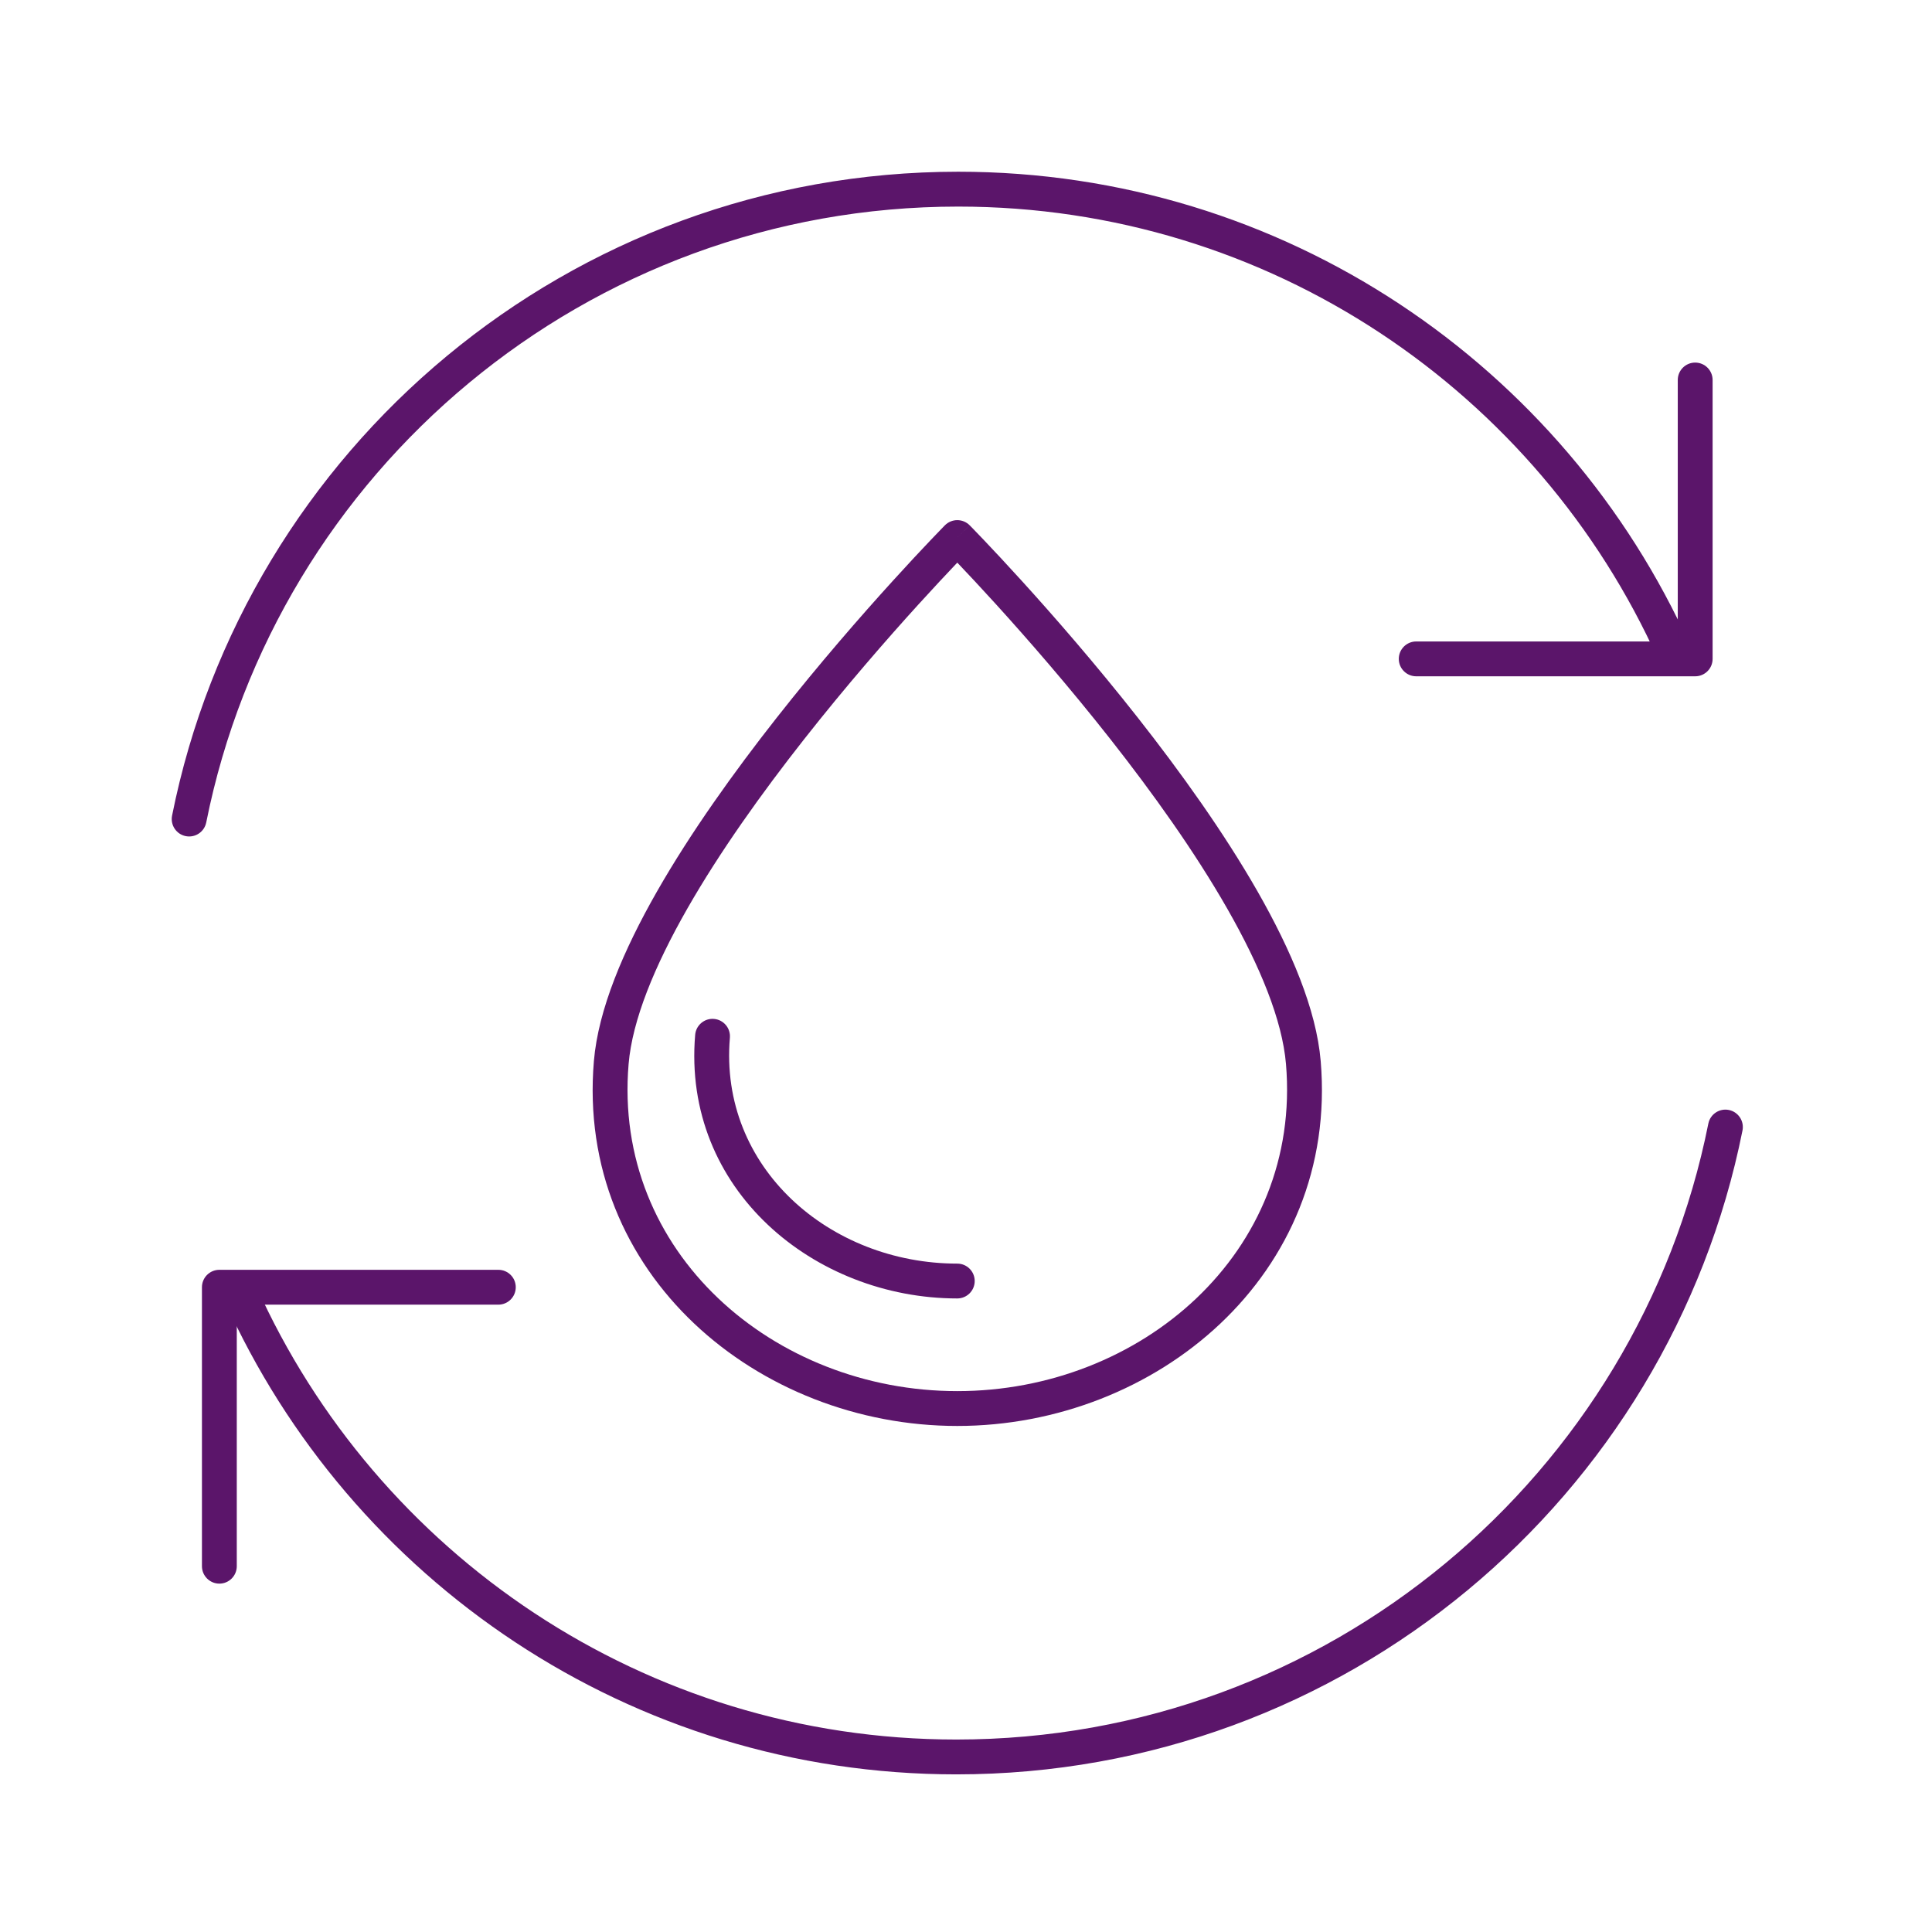
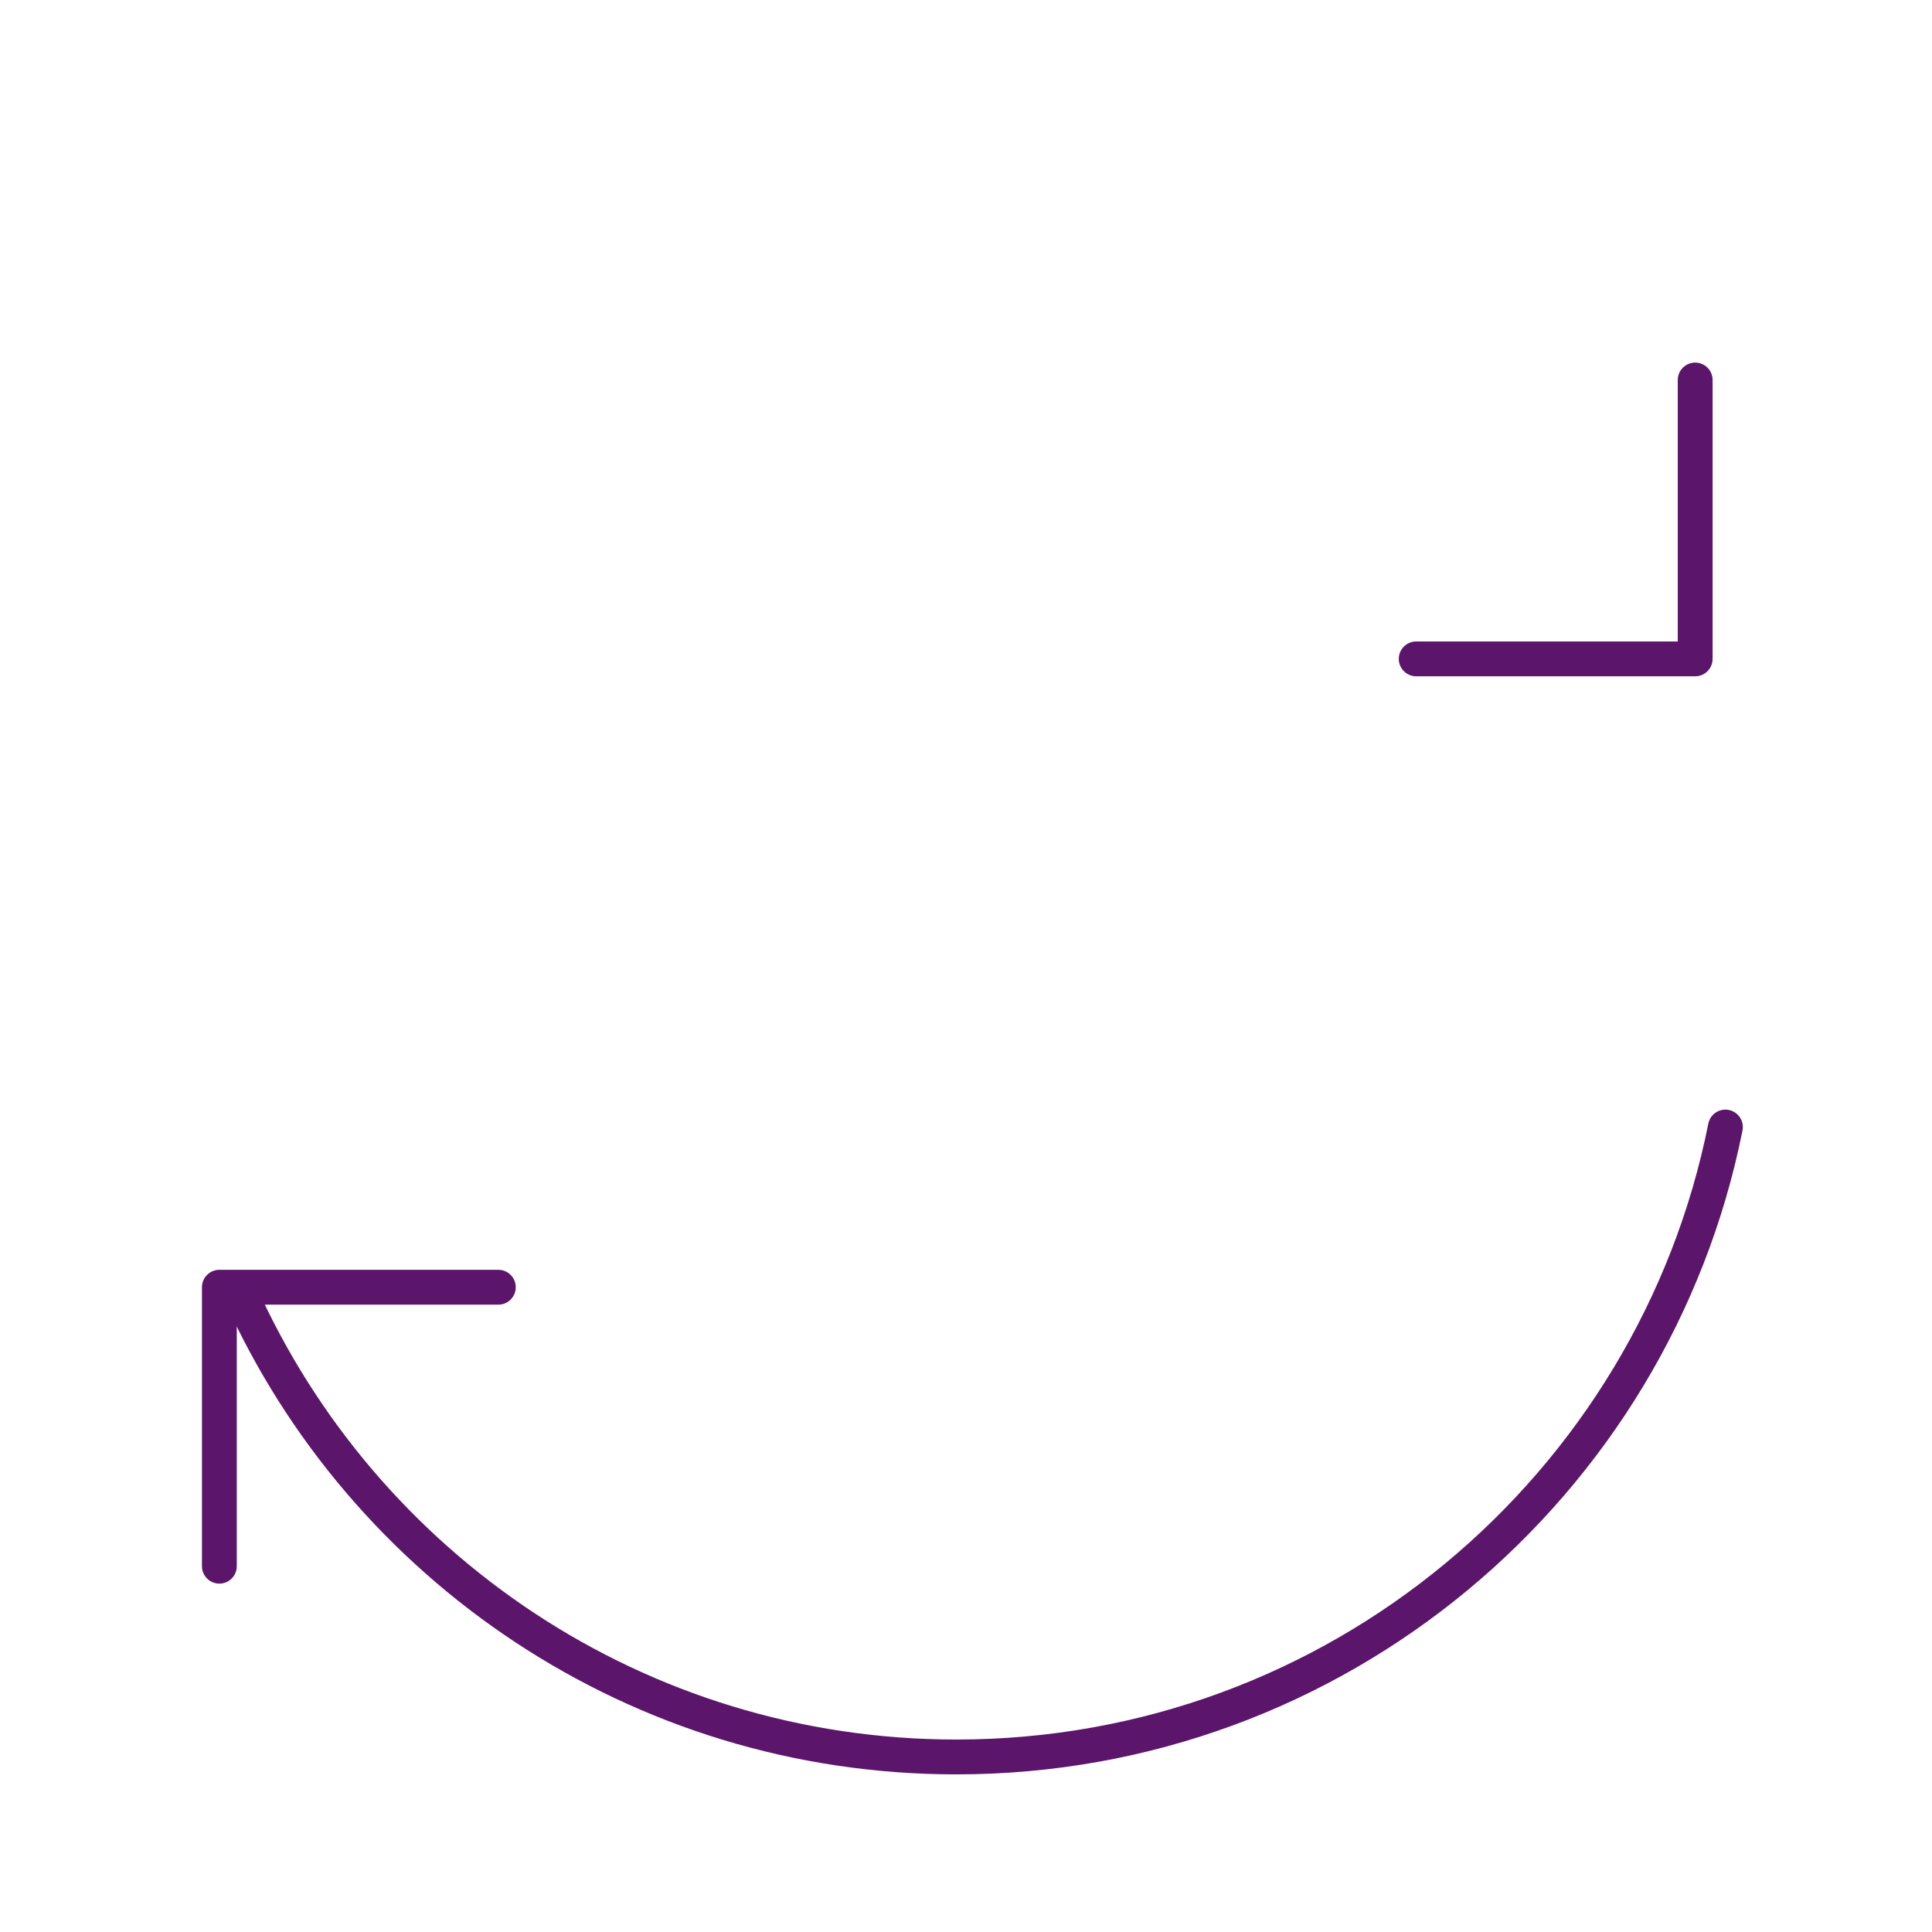
<svg xmlns="http://www.w3.org/2000/svg" width="95" height="95" viewBox="0 0 95 95" fill="none">
  <g id="Icons SEAI ">
    <g id="Vector">
-       <path fill-rule="evenodd" clip-rule="evenodd" d="M47.118 10.158C28.836 10.158 13.592 23.172 10.141 40.442C10.048 40.906 9.597 41.207 9.133 41.114C8.669 41.021 8.369 40.57 8.461 40.106C12.069 22.052 28.003 8.444 47.118 8.444C63.143 8.444 76.932 18.007 83.1 31.734C83.294 32.166 83.101 32.673 82.669 32.867C82.238 33.061 81.731 32.868 81.537 32.437C75.636 19.302 62.444 10.158 47.118 10.158Z" fill="#5B156A" />
      <path fill-rule="evenodd" clip-rule="evenodd" d="M83.355 17.829C83.829 17.829 84.212 18.212 84.212 18.685V32.399C84.212 32.872 83.829 33.255 83.355 33.255H69.638C69.165 33.255 68.781 32.872 68.781 32.399C68.781 31.926 69.165 31.542 69.638 31.542H82.499V18.685C82.499 18.212 82.882 17.829 83.355 17.829Z" fill="#5B156A" />
      <path fill-rule="evenodd" clip-rule="evenodd" d="M85.01 54.579C85.473 54.672 85.774 55.123 85.682 55.587C82.074 73.642 66.14 87.249 47.025 87.249C31 87.249 17.211 77.686 11.043 63.959C10.849 63.527 11.042 63.02 11.473 62.827C11.905 62.633 12.412 62.825 12.606 63.257C18.507 76.391 31.699 85.536 47.025 85.536C65.307 85.536 80.551 72.521 84.002 55.251C84.094 54.787 84.546 54.486 85.01 54.579Z" fill="#5B156A" />
      <path fill-rule="evenodd" clip-rule="evenodd" d="M9.93 63.295C9.93 62.822 10.314 62.439 10.787 62.439H24.505C24.978 62.439 25.361 62.822 25.361 63.295C25.361 63.768 24.978 64.152 24.505 64.152H11.643V77.013C11.643 77.486 11.26 77.87 10.787 77.87C10.314 77.87 9.93 77.486 9.93 77.013V63.295Z" fill="#5B156A" />
-       <path fill-rule="evenodd" clip-rule="evenodd" d="M47.682 25.831L47.072 26.432L46.462 25.831C46.623 25.668 46.843 25.576 47.072 25.576C47.301 25.576 47.521 25.668 47.682 25.831ZM47.072 27.666C47.047 27.692 47.021 27.72 46.994 27.748C46.553 28.212 45.921 28.886 45.159 29.724C43.635 31.402 41.596 33.735 39.535 36.356C37.471 38.979 35.397 41.876 33.793 44.685C32.178 47.514 31.092 50.165 30.91 52.317C30.123 61.593 38.057 68.404 47.072 68.404C56.087 68.404 64.021 61.594 63.234 52.317C63.051 50.166 61.964 47.514 60.349 44.685C58.745 41.876 56.671 38.979 54.608 36.356C52.547 33.735 50.508 31.402 48.985 29.724C48.223 28.886 47.591 28.211 47.15 27.748C47.123 27.72 47.097 27.692 47.072 27.666ZM29.203 52.172C28.312 62.674 37.294 70.117 47.072 70.117C56.85 70.117 65.832 62.674 64.941 52.172C64.726 49.641 63.486 46.724 61.837 43.835C60.175 40.926 58.045 37.956 55.954 35.297C53.861 32.635 51.795 30.271 50.253 28.573C49.481 27.723 48.84 27.039 48.391 26.567C48.167 26.331 47.99 26.148 47.869 26.023C47.809 25.961 47.763 25.913 47.731 25.881L47.695 25.844L47.683 25.832C47.683 25.832 47.682 25.831 47.072 26.432C46.462 25.831 46.462 25.831 46.462 25.831L46.449 25.844L46.413 25.881C46.382 25.913 46.335 25.961 46.275 26.023C46.154 26.148 45.977 26.331 45.753 26.567C45.304 27.039 44.662 27.723 43.891 28.573C42.348 30.271 40.282 32.635 38.188 35.297C36.097 37.955 33.967 40.926 32.306 43.835C30.656 46.724 29.417 49.641 29.203 52.172Z" fill="#5B156A" />
-       <path fill-rule="evenodd" clip-rule="evenodd" d="M35.109 50.102C35.581 50.143 35.93 50.557 35.89 51.029C35.347 57.41 40.806 62.134 47.071 62.134C47.544 62.134 47.928 62.517 47.928 62.99C47.928 63.464 47.544 63.847 47.071 63.847C40.043 63.847 33.536 58.49 34.183 50.883C34.223 50.412 34.638 50.062 35.109 50.102Z" fill="#5B156A" />
    </g>
  </g>
</svg>